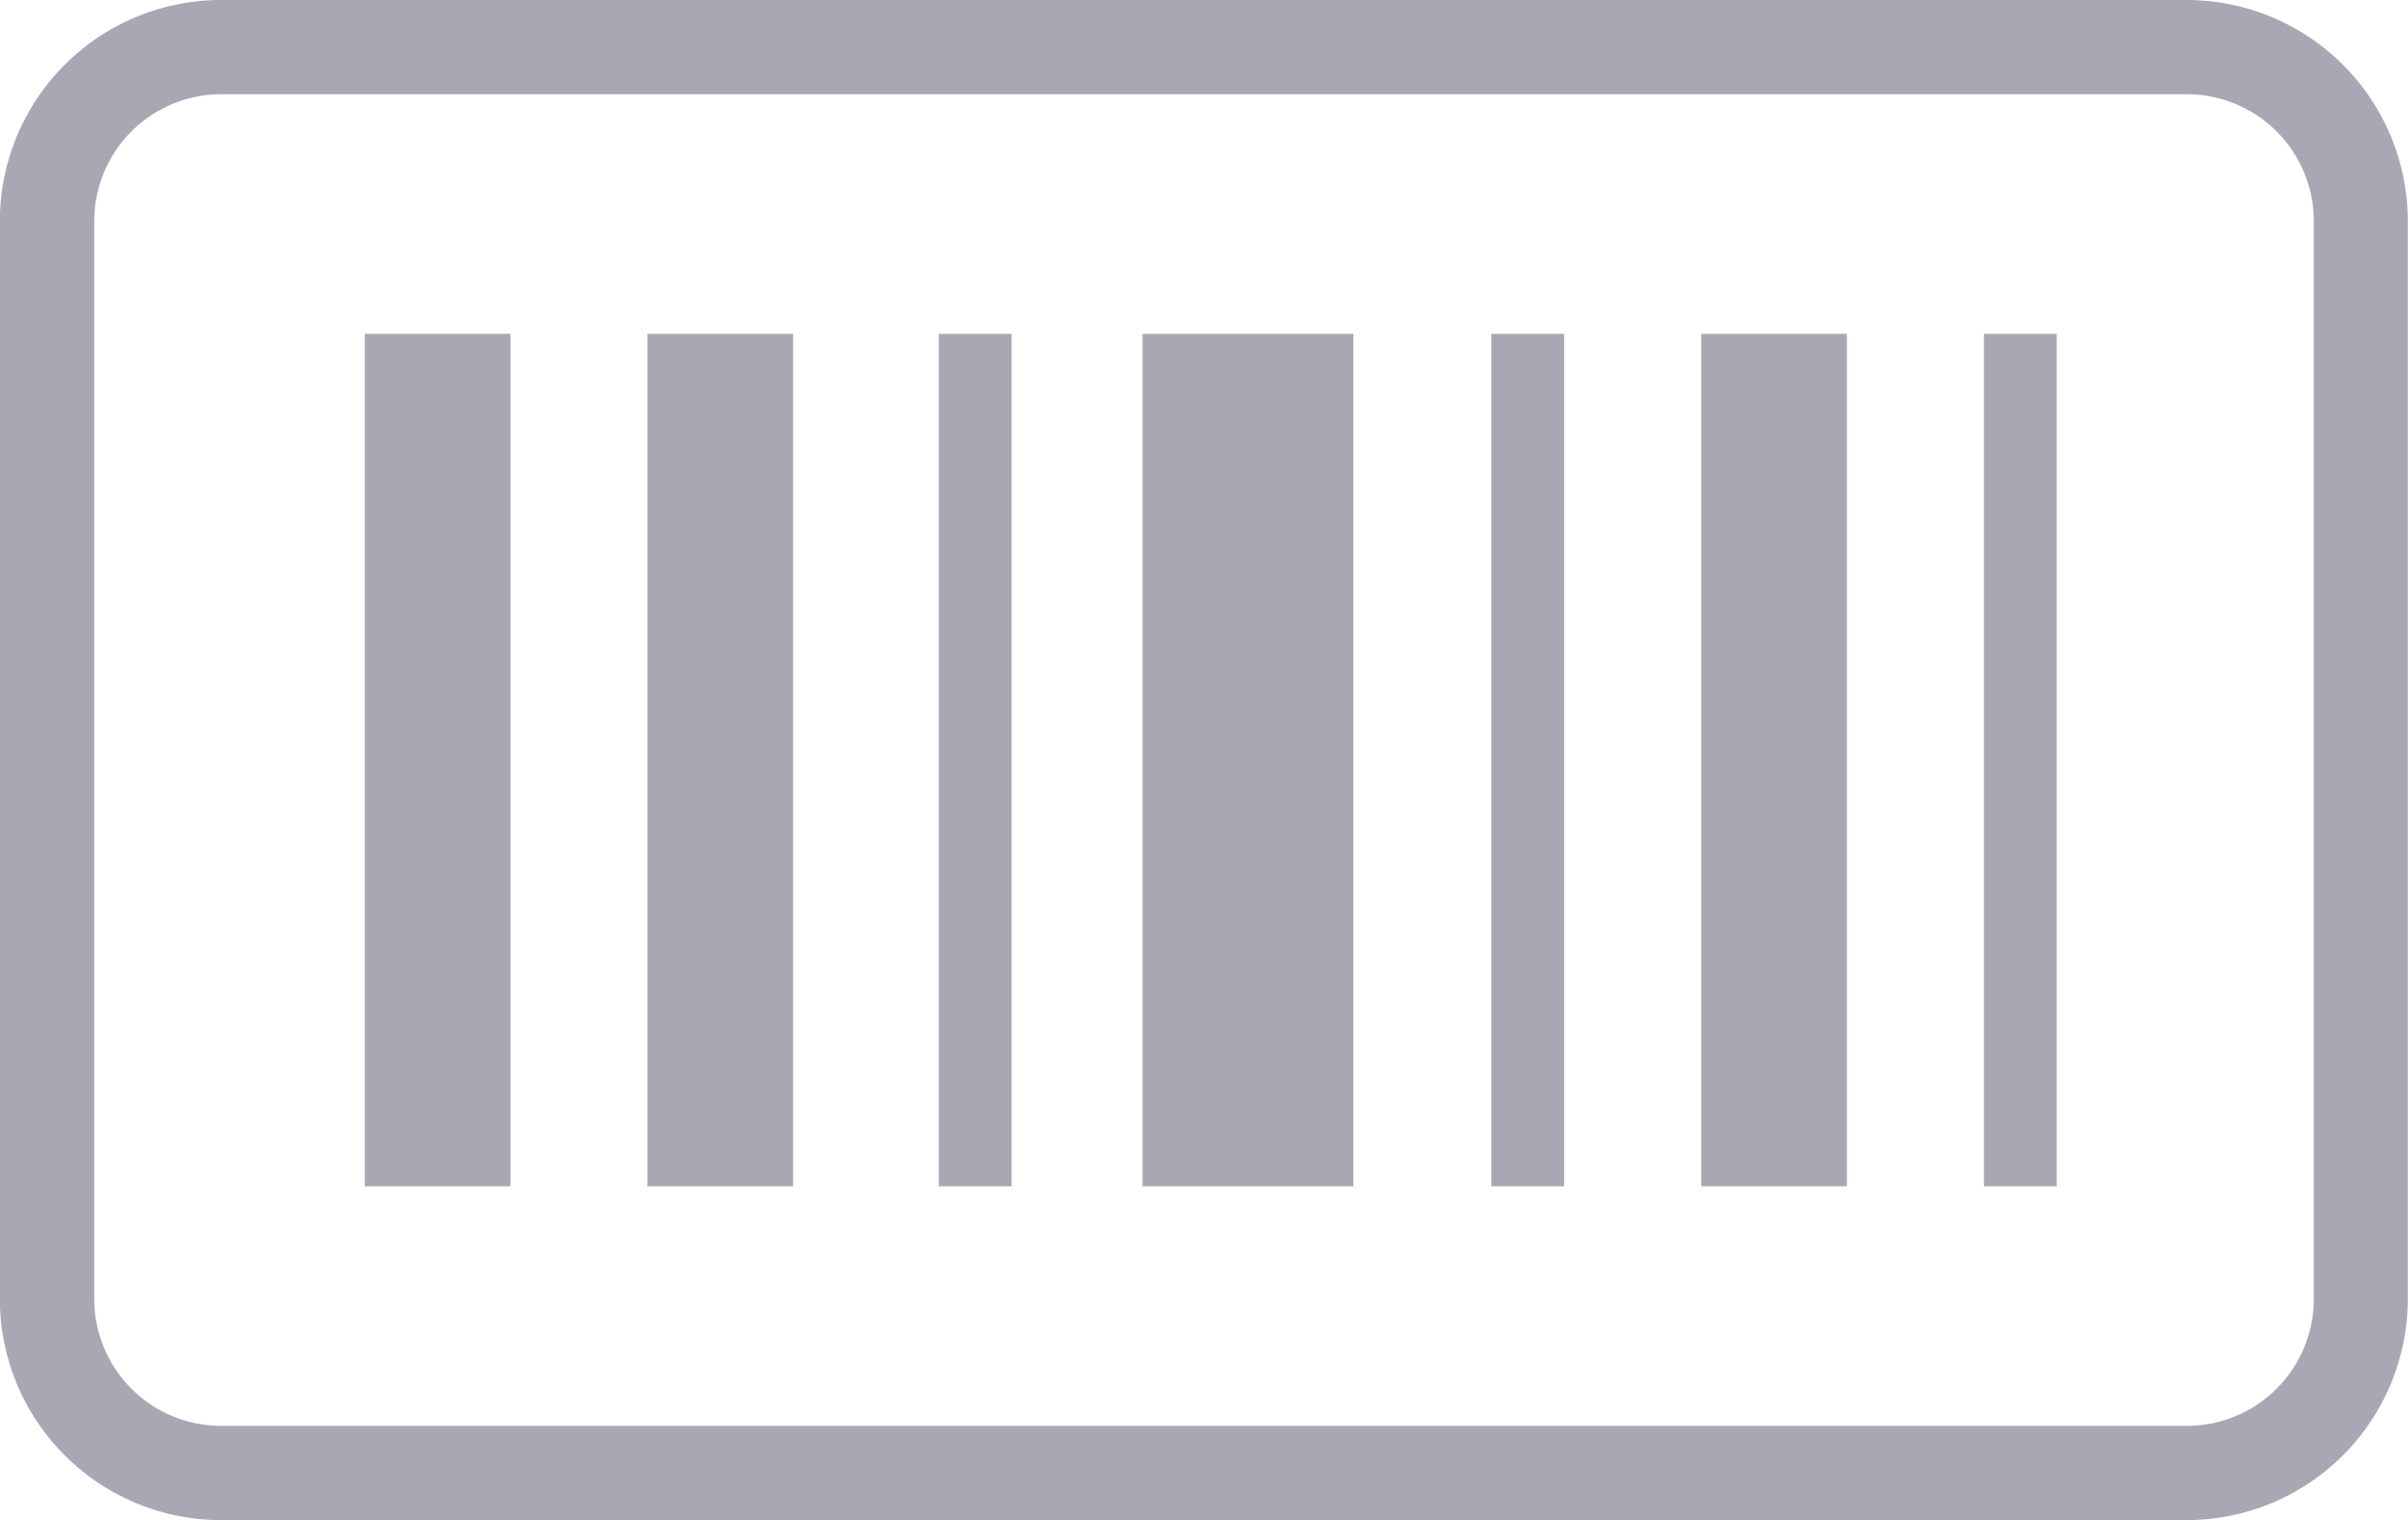
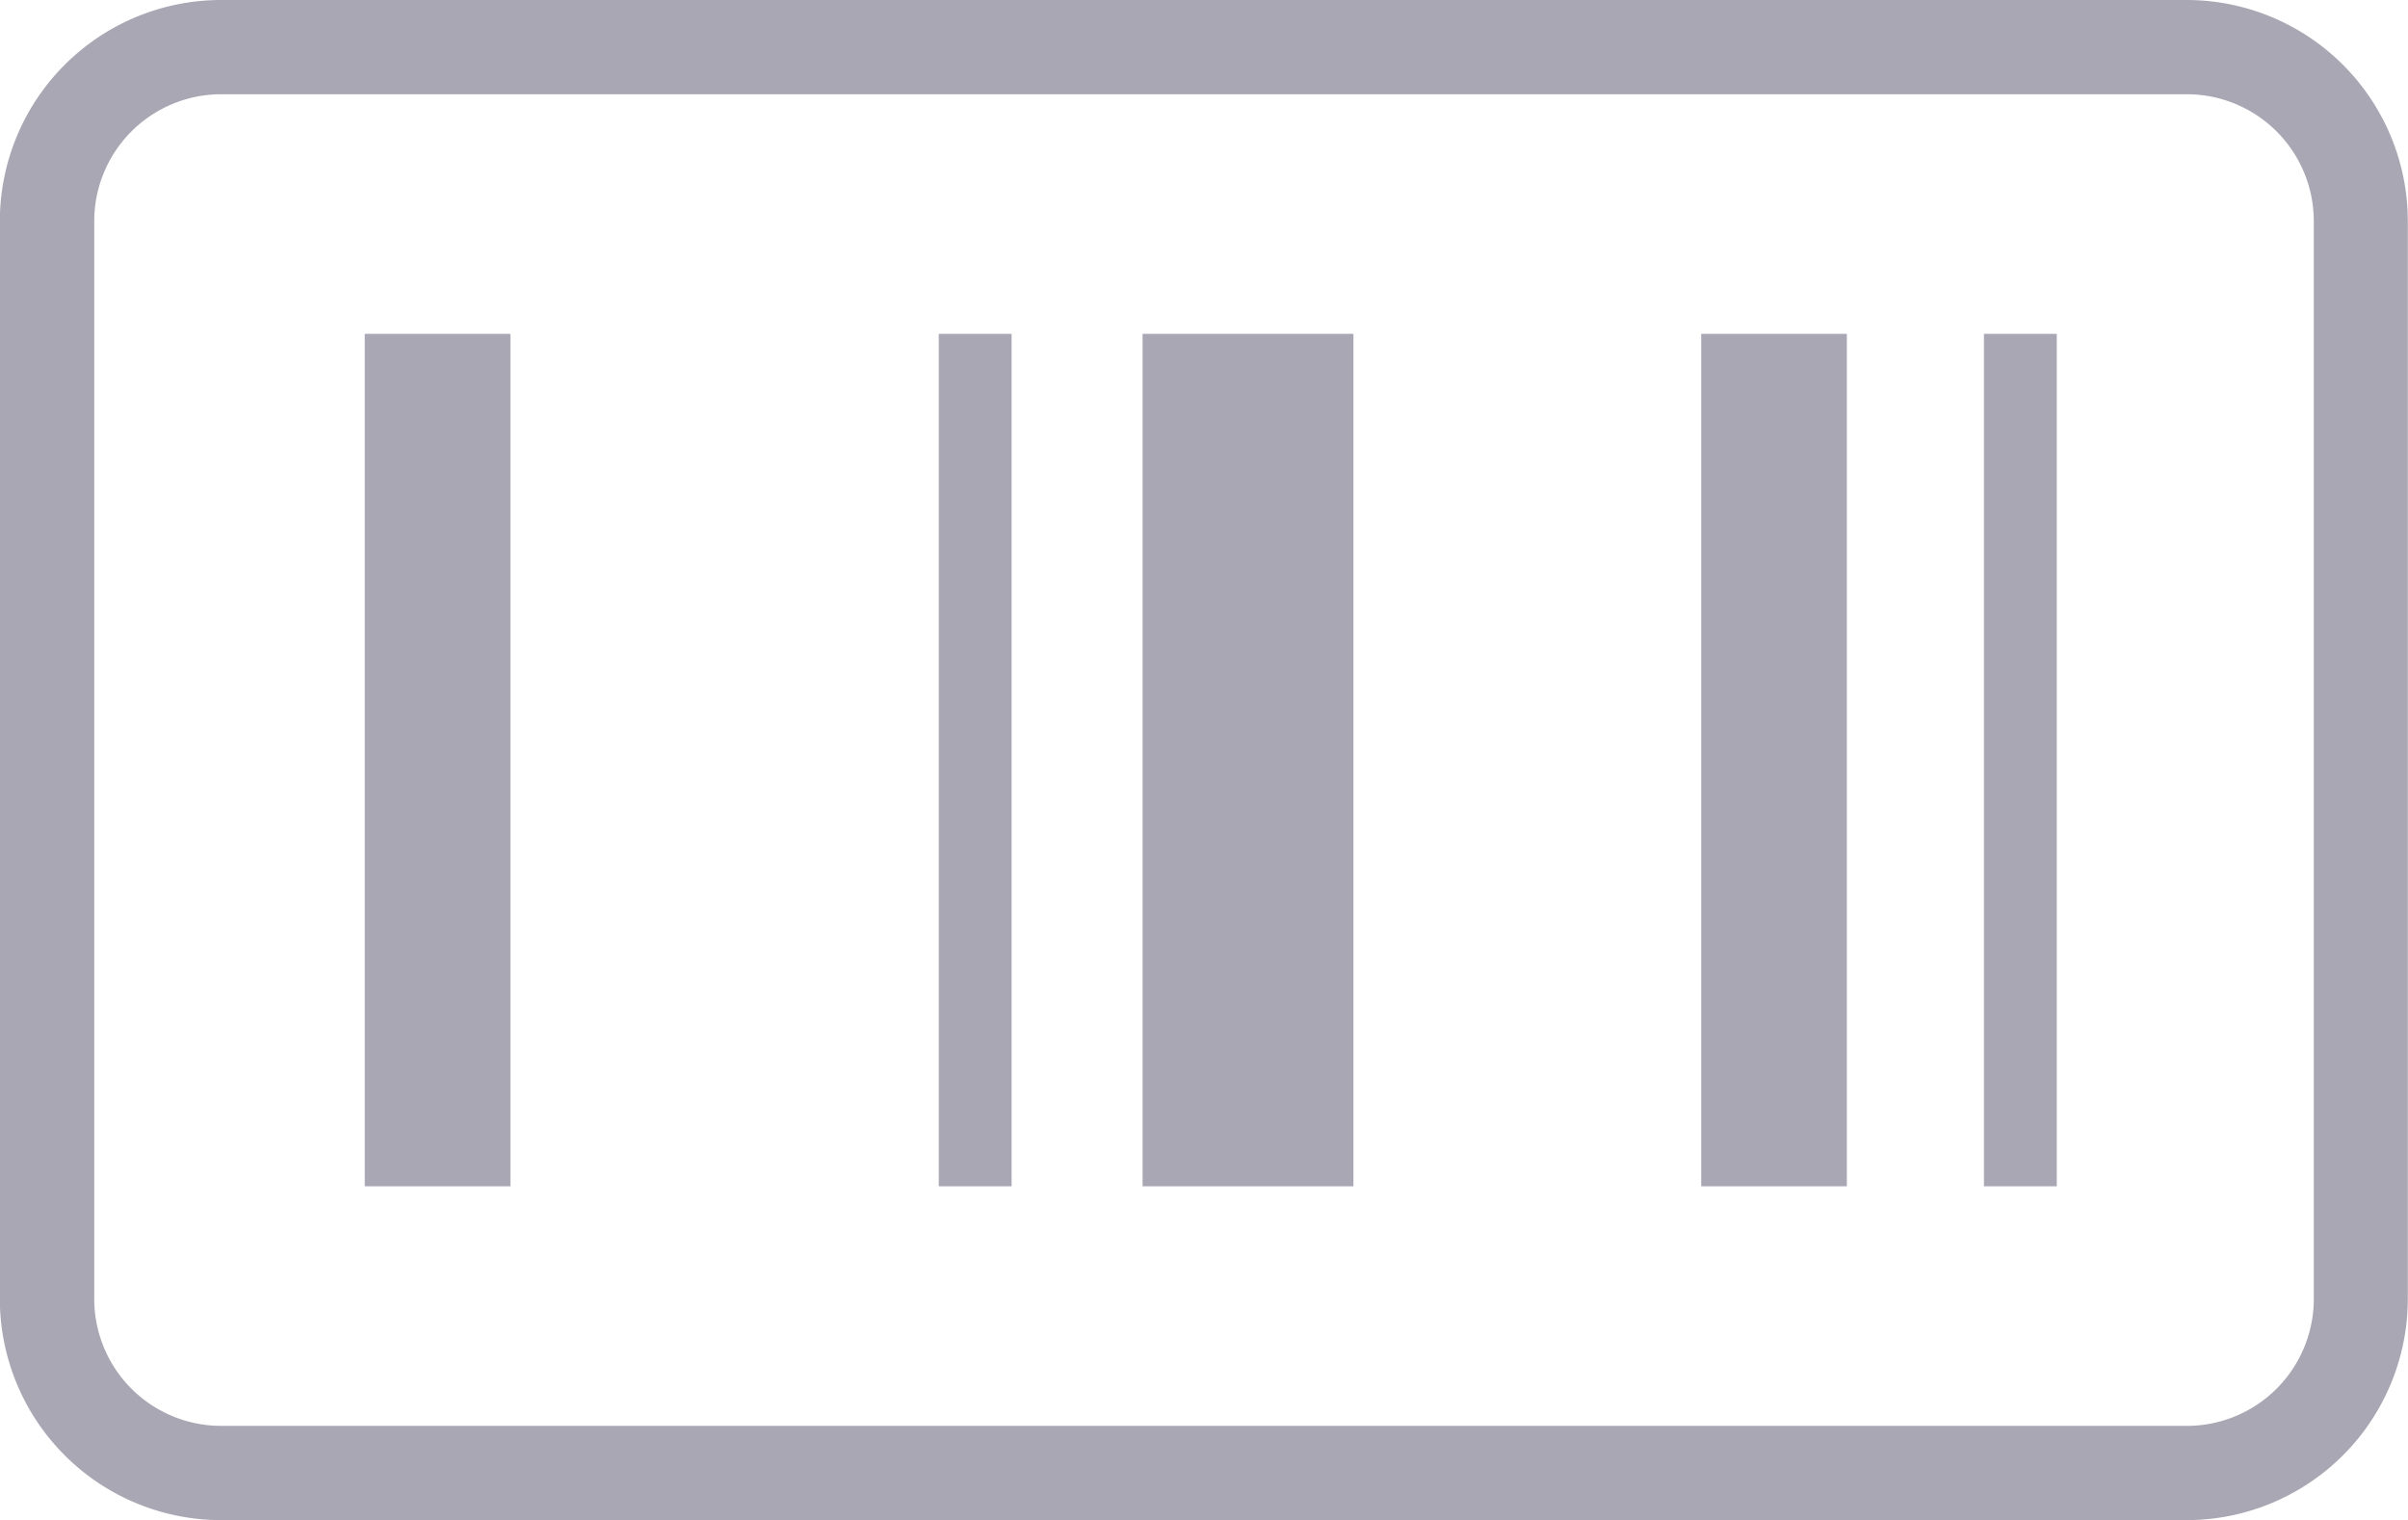
<svg xmlns="http://www.w3.org/2000/svg" width="63.623" height="40.162" viewBox="0 0 63.623 40.162">
  <g id="Grupo_1921" data-name="Grupo 1921" transform="translate(-453.404 -323.38)" opacity="0.407">
    <rect id="Retângulo_293" data-name="Retângulo 293" width="3.848" height="22.522" transform="translate(463.042 332.2)" fill="#2c2745" />
-     <rect id="Retângulo_294" data-name="Retângulo 294" width="3.848" height="22.522" transform="translate(470.512 332.2)" fill="#2c2745" />
    <rect id="Retângulo_295" data-name="Retângulo 295" width="3.848" height="22.522" transform="translate(498.353 332.2)" fill="#2c2745" />
    <rect id="Retângulo_296" data-name="Retângulo 296" width="1.924" height="22.522" transform="translate(478.208 332.2)" fill="#2c2745" />
    <rect id="Retângulo_297" data-name="Retângulo 297" width="5.571" height="22.522" transform="translate(483.593 332.2)" fill="#2c2745" />
    <rect id="Retângulo_298" data-name="Retângulo 298" width="1.924" height="22.522" transform="translate(505.823 332.2)" fill="#2c2745" />
-     <rect id="Retângulo_299" data-name="Retângulo 299" width="1.924" height="22.522" transform="translate(492.807 332.2)" fill="#2c2745" />
    <path id="Caminho_161" data-name="Caminho 161" d="M511.186,363.542h-51.94A5.848,5.848,0,0,1,453.4,357.7V329.222a5.848,5.848,0,0,1,5.841-5.842h51.94a5.848,5.848,0,0,1,5.841,5.842V357.7A5.848,5.848,0,0,1,511.186,363.542Zm-51.94-37.672a3.355,3.355,0,0,0-3.352,3.352V357.7a3.355,3.355,0,0,0,3.352,3.352h51.94a3.355,3.355,0,0,0,3.352-3.352V329.222a3.355,3.355,0,0,0-3.352-3.352Z" transform="translate(0)" fill="#2c2745" />
  </g>
</svg>